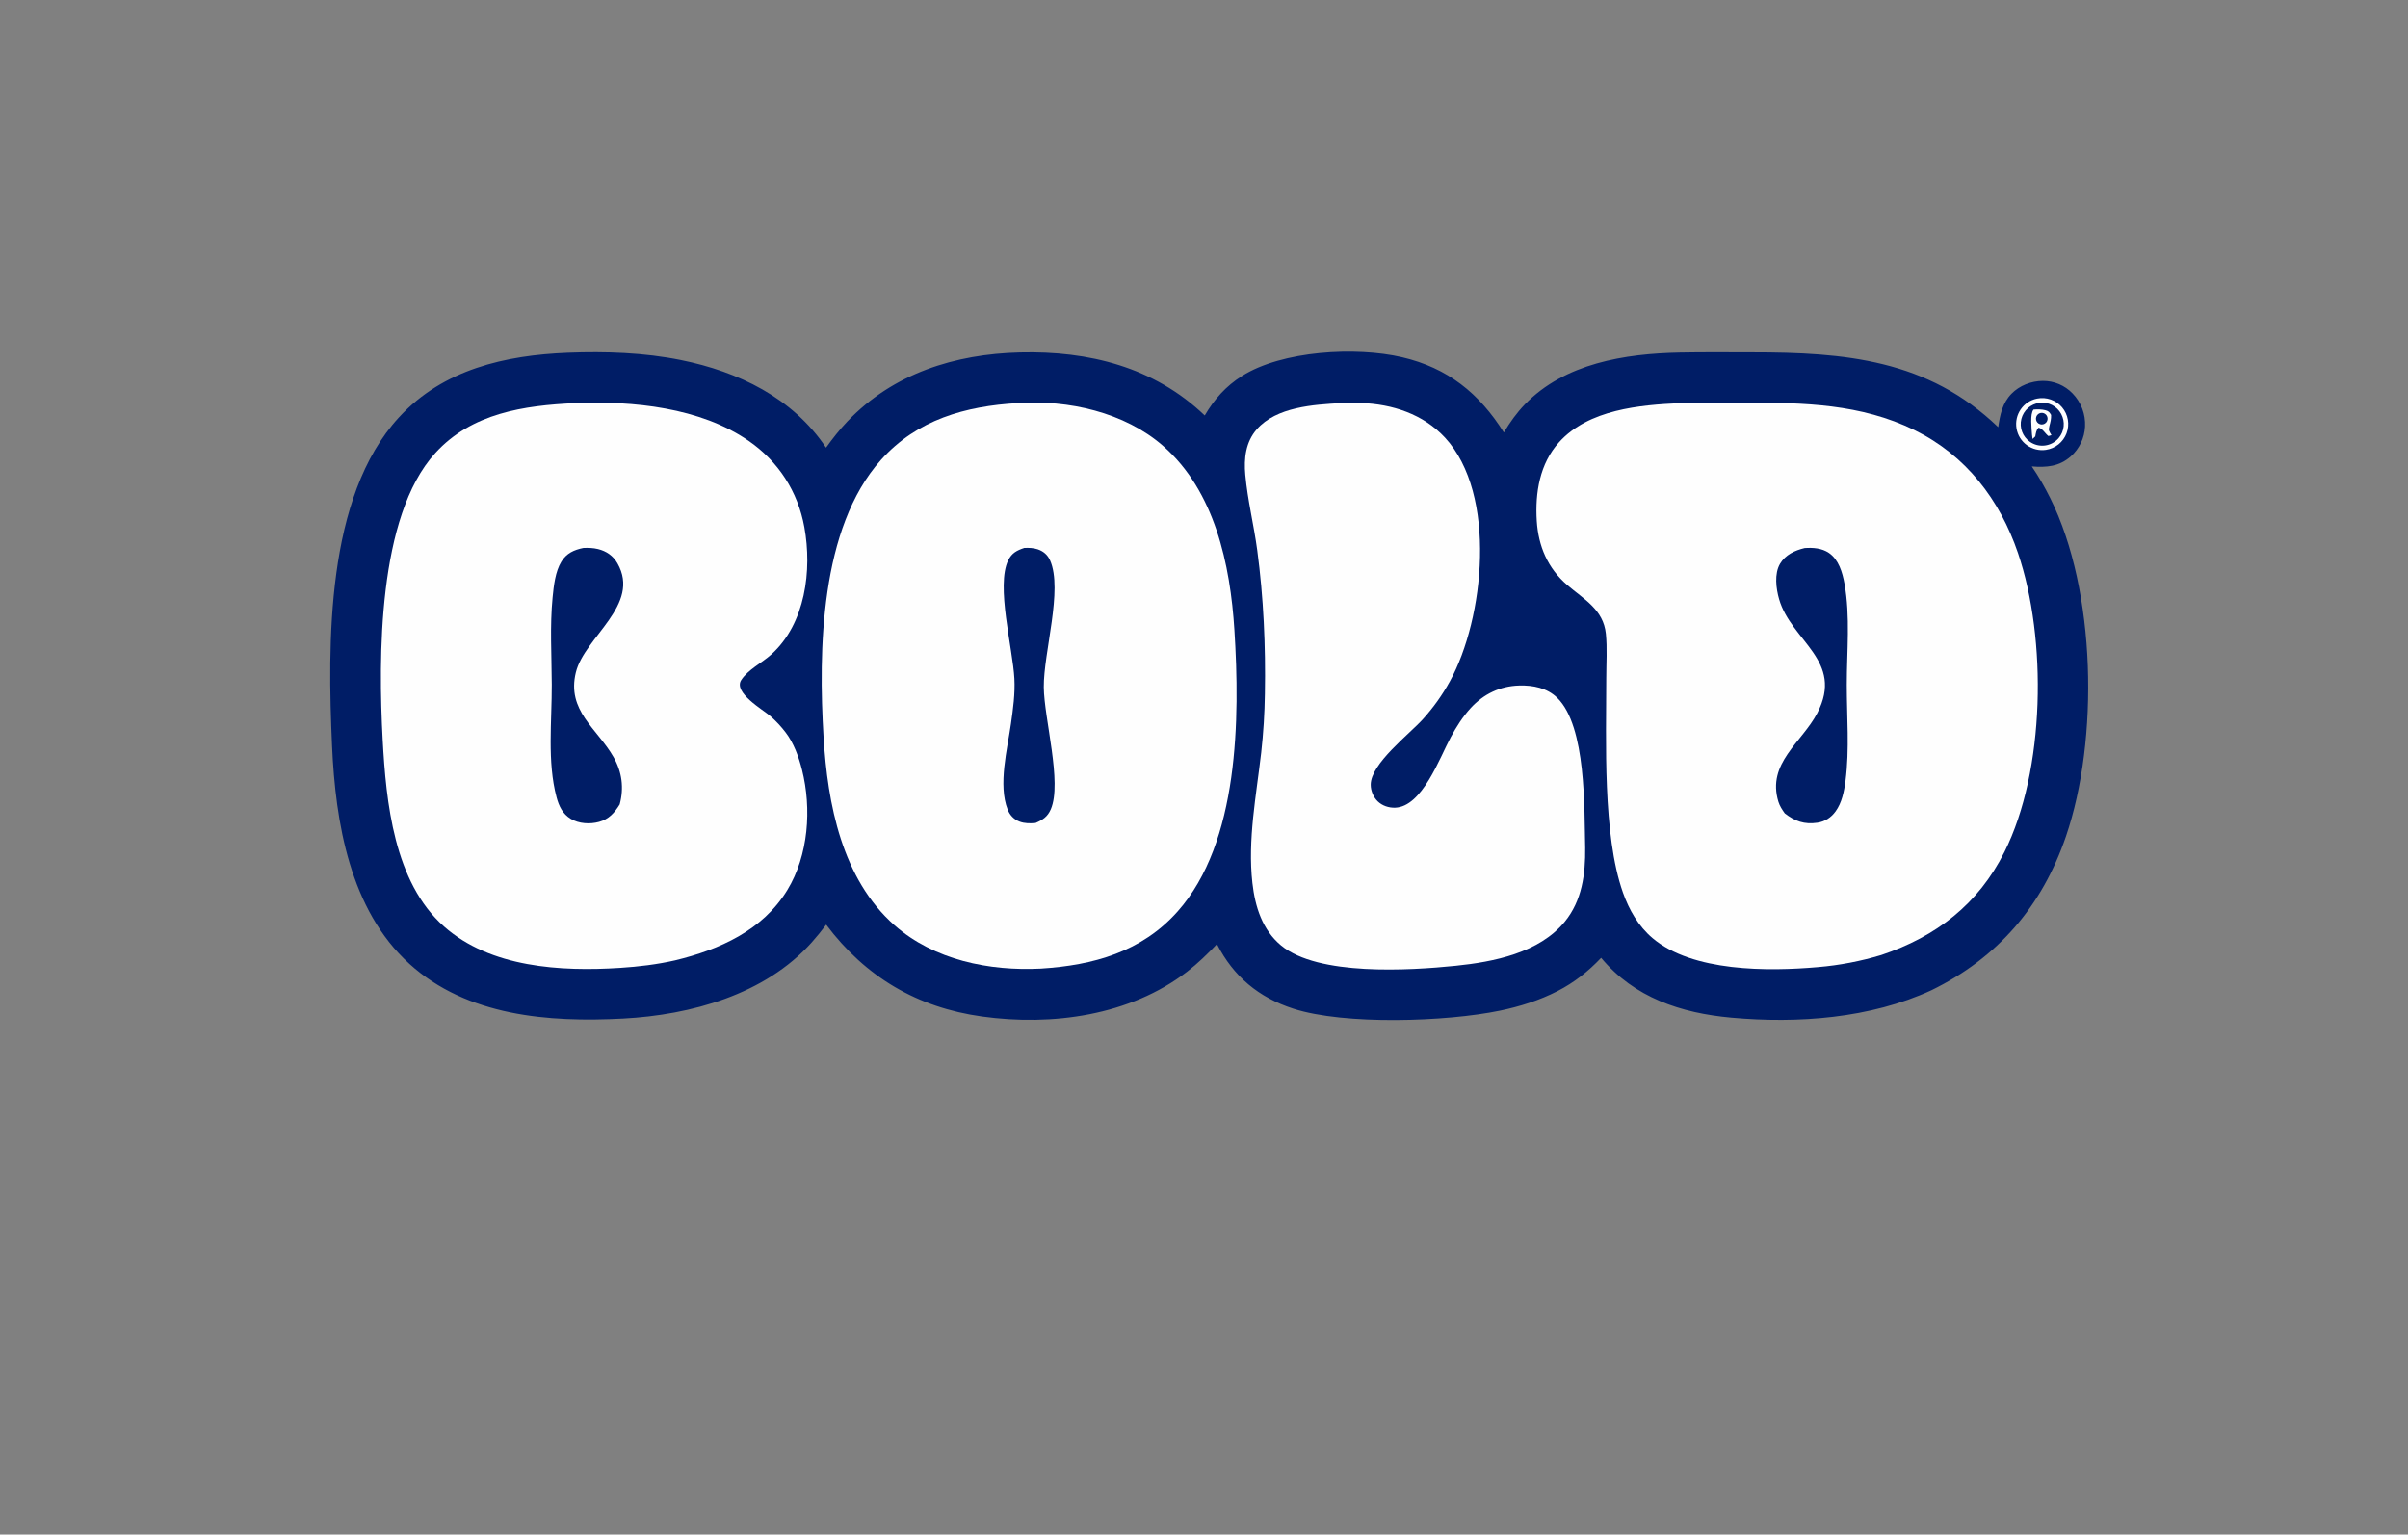
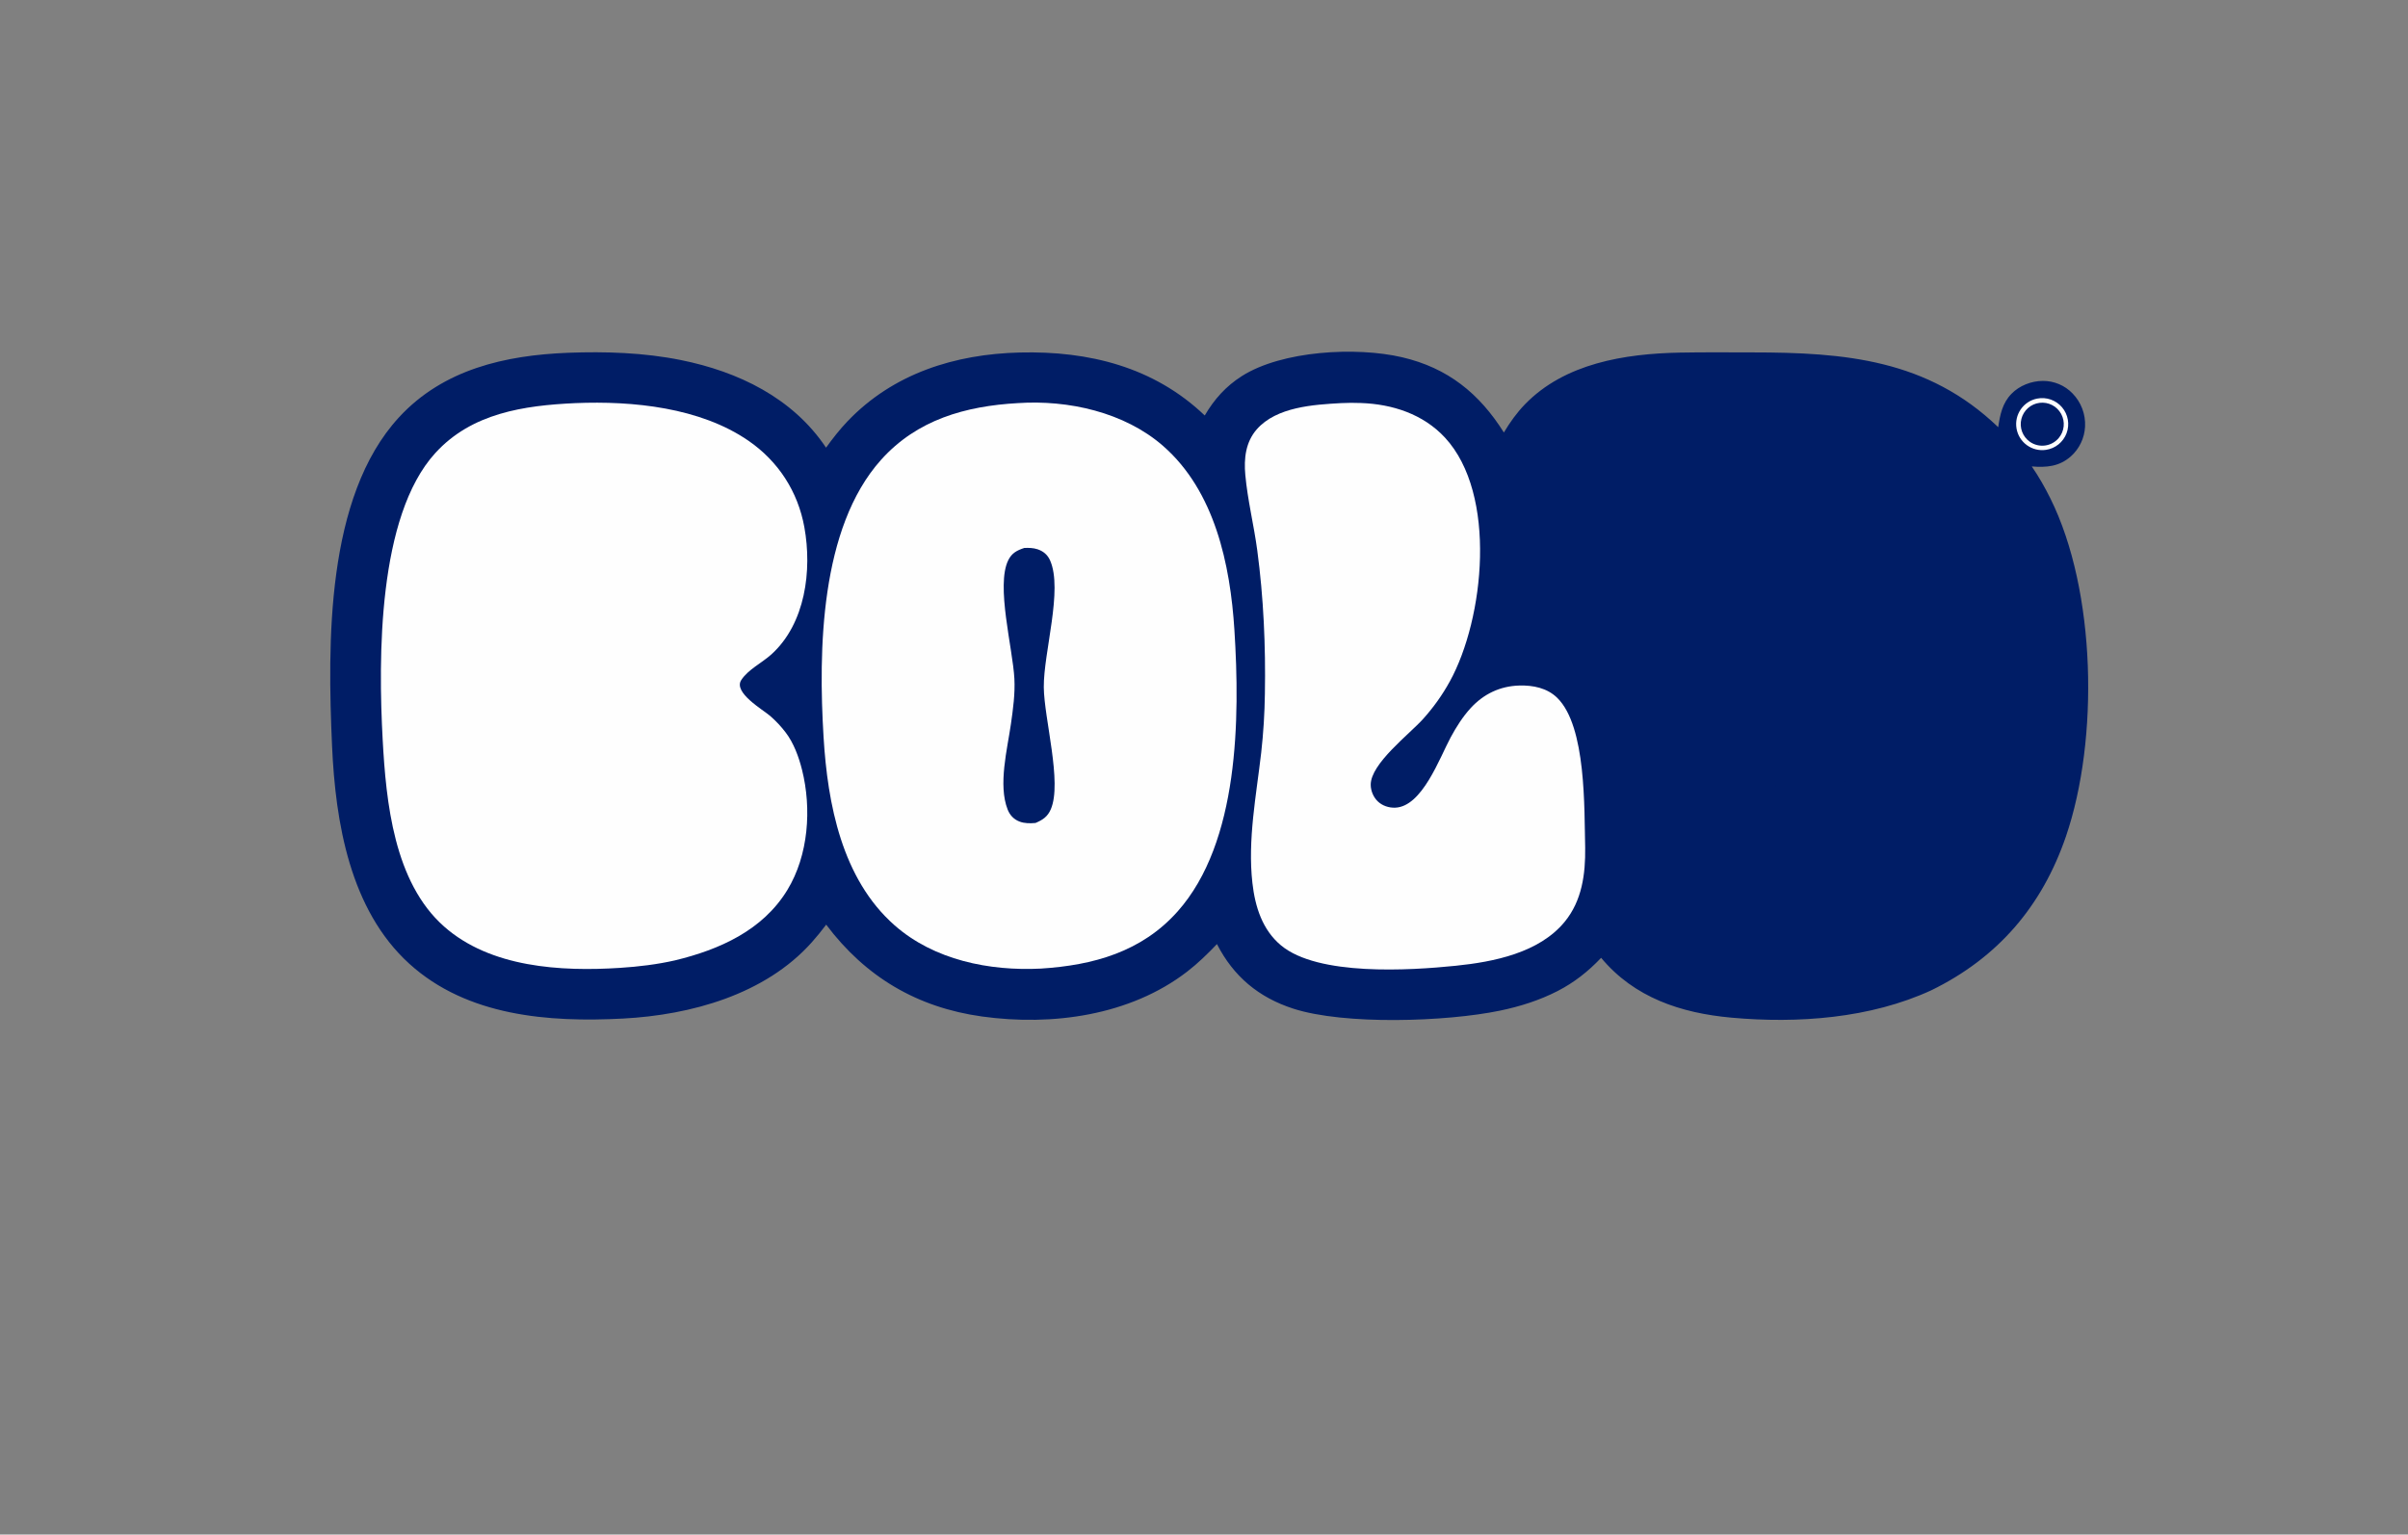
<svg xmlns="http://www.w3.org/2000/svg" width="1732" height="1104" viewBox="0 0 1732 1104">
  <rect x="0" y="0" width="1732" height="1104" fill="#808080" stroke="none" />
  <clipPath id="cl_3">
    <rect x="-0" width="1732" height="1104" />
  </clipPath>
  <g clip-path="url(#cl_3)">
    <path fill="#001D66" transform="matrix(2.396 0 0 2.395 7.187 -368.798)" d="M244.974 288.46C246.975 285.696 249.042 283.032 251.4 280.56C265.137 266.156 283.67 260.349 303.171 259.874C323.856 259.371 343.364 264.191 358.661 278.794C361.493 273.928 365.037 269.98 369.805 266.952C381.859 259.299 404.111 258.091 417.881 261.296C431.59 264.487 441.07 272.139 448.457 283.901C450.276 280.869 452.3 278.006 454.764 275.459C466.721 263.102 484.767 260.235 501.205 259.908C508.469 259.764 515.752 259.843 523.018 259.846C550.732 259.858 575.612 261.898 596.853 282.306C597.4 278.599 598.099 275.104 600.818 272.298C603.231 269.809 606.805 268.421 610.255 268.408C613.619 268.388 616.844 269.749 619.175 272.174C621.757 274.827 623.117 278.436 622.927 282.133C622.759 285.57 621.217 288.795 618.647 291.084C615.167 294.151 611.322 294.455 606.931 294.099C609.024 297.13 610.871 300.391 612.508 303.688C626.282 331.436 627.15 376.08 617.192 405.216C610.007 426.235 596.714 441.707 576.771 451.456C558.456 459.908 536.688 461.485 516.753 459.678C501.628 458.306 487.598 453.669 477.655 441.704C473.77 445.789 469.59 449.111 464.562 451.692C459.135 454.477 453.281 456.326 447.319 457.565C431.115 460.932 400.555 461.927 385.255 456.977C374.837 453.606 367.3 447.305 362.324 437.578C359.504 440.529 356.605 443.367 353.367 445.862C336.23 459.065 312.867 462.247 291.855 459.338C272.302 456.631 256.825 447.444 245.016 431.74C243.637 433.586 242.18 435.373 240.649 437.095C226.652 452.748 204.401 458.872 184.049 459.946C161.688 461.126 137.22 459.252 119.861 443.471C102.062 427.289 97.695 401.02 96.683 378.063C95.335 347.491 94.735 303.227 116.812 279.302C130.089 264.914 148.654 260.699 167.508 259.96C178.787 259.53 190.302 259.907 201.39 262.142C218.613 265.613 234.986 273.497 244.974 288.46Z" />
-     <path fill="#FEFEFE" transform="matrix(2.396 0 0 2.395 7.187 -368.798)" d="M501.53 275.076C508.015 274.865 514.525 274.952 521.014 274.95C538.534 274.945 555.647 275.276 571.778 283.21C587.148 290.769 597.336 304.071 602.79 320.113C611.57 345.935 610.988 385.411 598.73 409.904C590.873 425.601 578.214 435.348 561.764 440.856C555.586 442.724 549.229 443.941 542.798 444.488C527.74 445.827 505.041 445.913 493.084 435.782C488.842 432.188 486.04 427.298 484.205 422.105C478.044 404.668 479.203 376.458 479.195 357.717C479.194 353.35 479.511 348.694 479.076 344.366C478.342 337.061 472.428 333.992 467.455 329.705C461.627 324.681 458.805 318.061 458.329 310.461C457.803 302.039 459.205 293.265 465.039 286.813C473.925 276.986 489.13 275.635 501.53 275.076Z" />
    <path fill="#001D66" transform="matrix(2.396 0 0 2.395 7.187 -368.798)" d="M538.746 318.623C541.253 318.442 543.898 318.632 546.035 320.082C548.953 322.063 550.097 325.954 550.699 329.257C552.495 339.113 551.396 349.72 551.398 359.707C551.399 369.245 552.243 379.009 551.02 388.497C550.611 391.667 549.938 395.101 548.022 397.731C546.677 399.579 544.839 400.782 542.568 401.116C538.654 401.692 535.817 400.669 532.778 398.301C531.996 397.187 531.267 396.116 530.866 394.801C527.326 383.204 537.983 376.977 542.55 368.176C550.731 352.411 534.74 346.644 531.087 333.997C530.163 330.8 529.59 326.317 531.38 323.311C532.975 320.632 535.836 319.31 538.746 318.623Z" />
    <path fill="#FEFEFE" transform="matrix(2.396 0 0 2.395 7.187 -368.798)" d="M169.7 275.079C186.951 274.358 207.202 276.38 221.703 286.392C230.656 292.573 236.525 301.642 238.465 312.351C240.81 325.301 238.802 341.294 228.567 350.557C225.787 353.073 221.526 355.128 219.508 358.289C217.114 362.041 225.921 367.09 228.233 369.072C229.933 370.554 231.478 372.206 232.843 374.001C235.266 377.158 236.796 381.357 237.761 385.203C240.698 396.906 239.72 410.89 233.355 421.337C225.963 433.468 212.983 439.238 199.689 442.456C194.27 443.694 188.694 444.362 183.152 444.72C165.348 445.869 144.224 444.645 130.279 432.272C115.281 418.965 112.892 395.015 111.876 376.127C110.563 351.755 110.337 309.142 127.662 290.09C138.592 278.069 154.27 275.788 169.7 275.079Z" />
-     <path fill="#001D66" transform="matrix(2.396 0 0 2.395 7.187 -368.798)" d="M172.102 318.594C173.581 318.524 175.072 318.566 176.518 318.922C179.03 319.541 181.054 320.924 182.347 323.186C189.509 335.713 172.504 345.277 169.879 355.94C167.037 367.485 176.268 372.82 181.168 381.376C183.728 385.847 184.36 390.645 183.034 395.612C181.491 398.128 179.789 400.056 176.832 400.865C174.117 401.609 170.768 401.424 168.326 399.941C165.904 398.47 164.787 396.131 164.081 393.484C161.226 382.777 162.679 370.649 162.64 359.633C162.609 350.903 162.035 342.093 162.894 333.389C163.234 329.945 163.691 325.646 165.552 322.651C167.113 320.14 169.314 319.18 172.102 318.594Z" />
    <path fill="#FEFEFE" transform="matrix(2.396 0 0 2.395 7.187 -368.798)" d="M302.551 275.075C317.678 274.062 334.537 277.787 346.156 287.942C361.677 301.508 366.322 323.55 367.568 343.269C369.235 369.647 369.013 406.97 350.521 427.767C339.708 439.928 325.192 443.942 309.462 444.939C294.028 445.721 277.381 442.382 265.526 431.917C249.745 417.986 245.445 395.523 244.234 375.437C242.664 349.399 243.158 312.607 261.47 292.134C272.285 280.043 286.844 275.964 302.551 275.075Z" />
    <path fill="#001D66" transform="matrix(2.396 0 0 2.395 7.187 -368.798)" d="M304.481 318.589C305.795 318.523 307.208 318.561 308.464 318.979C310.195 319.553 311.482 320.635 312.225 322.312C316.156 331.179 310.247 349.976 310.344 360.428C310.431 369.84 315.91 389.023 312.453 397.072C311.492 399.31 310.033 400.275 307.859 401.195C306.258 401.34 304.574 401.354 303.052 400.771C301.331 400.111 300.16 398.858 299.491 397.155C296.585 389.757 299.406 378.979 300.484 371.413C301.122 366.932 301.752 362.387 301.515 357.851C301.04 348.753 295.913 329.884 299.676 322.263C300.741 320.107 302.282 319.315 304.481 318.589Z" />
    <path fill="#FEFEFE" transform="matrix(2.396 0 0 2.395 7.187 -368.798)" d="M399.576 275.075C401.55 274.962 403.554 274.977 405.529 275.046C414.972 275.375 424.211 278.36 430.761 285.425C446.529 302.434 442.588 339.854 432.224 358.688C429.966 362.792 427.334 366.467 424.211 369.949C420.075 374.561 408.456 383.362 408.486 389.726C408.494 391.529 409.288 393.441 410.587 394.695C411.962 396.022 413.906 396.665 415.799 396.604C423.941 396.338 429.151 381.658 432.489 375.474C434.169 372.363 436.103 369.289 438.5 366.675C442.374 362.451 447.302 360.079 453.064 359.913C457.211 359.793 461.453 360.631 464.5 363.634C473.233 372.239 472.561 396.852 472.865 408.617C472.969 416.545 471.909 424.541 466.722 430.869C459.047 440.235 445.379 442.925 433.984 444.093C420.099 445.516 392.683 447.193 381.594 438.002C375.921 433.301 373.766 426.294 372.967 419.219C371.5 406.233 374.131 392.939 375.611 380.055C376.269 374.179 376.637 368.275 376.714 362.363C376.968 348.056 376.32 333.499 374.427 319.316C373.415 311.734 371.524 304.231 370.834 296.616C370.39 291.728 370.921 286.772 374.297 282.931C380.2 276.216 391.289 275.538 399.576 275.075Z" />
    <path fill="#FEFEFE" transform="matrix(2.396 0 0 2.395 7.187 -368.798)" d="M608.528 273.722C611.312 273.167 614.178 274.167 616.014 276.331C617.85 278.496 618.367 281.486 617.366 284.142C616.365 286.798 614.002 288.703 611.194 289.117C606.999 289.735 603.077 286.896 602.354 282.719C601.631 278.541 604.37 274.549 608.528 273.722Z" />
    <path fill="#001D66" transform="matrix(2.396 0 0 2.395 7.187 -368.798)" d="M606.343 286.681C604.168 285.141 603.162 282.425 603.808 279.84C604.454 277.255 606.621 275.332 609.264 274.997C611.907 274.662 614.485 275.984 615.755 278.326C617.026 280.668 616.728 283.55 615.006 285.583C612.84 288.14 609.078 288.617 606.343 286.681Z" />
-     <path fill="#FEFEFE" transform="matrix(2.396 0 0 2.395 7.187 -368.798)" d="M607.17 285.851C607.101 285.424 607.036 285.011 607.007 284.579C606.887 282.783 606.345 278.279 607.469 277.018C608.622 276.913 609.906 276.932 611.031 277.223C611.971 277.466 612.267 277.835 612.732 278.638C612.775 279.894 612.54 280.744 612.225 281.944C611.854 283.358 612.155 283.477 612.838 284.708L611.919 284.973C610.892 284.178 610.207 282.724 608.982 282.453C608.24 283.169 608.177 284.112 607.98 285.08L607.17 285.851Z" />
    <path fill="#001D66" transform="matrix(2.396 0 0 2.395 7.187 -368.798)" d="M608.793 278.431C609.503 277.822 610.567 277.882 611.205 278.567C611.842 279.252 611.825 280.318 611.166 280.982C610.715 281.436 610.052 281.607 609.438 281.427C608.825 281.248 608.358 280.747 608.224 280.121C608.089 279.496 608.307 278.848 608.793 278.431Z" />
  </g>
</svg>